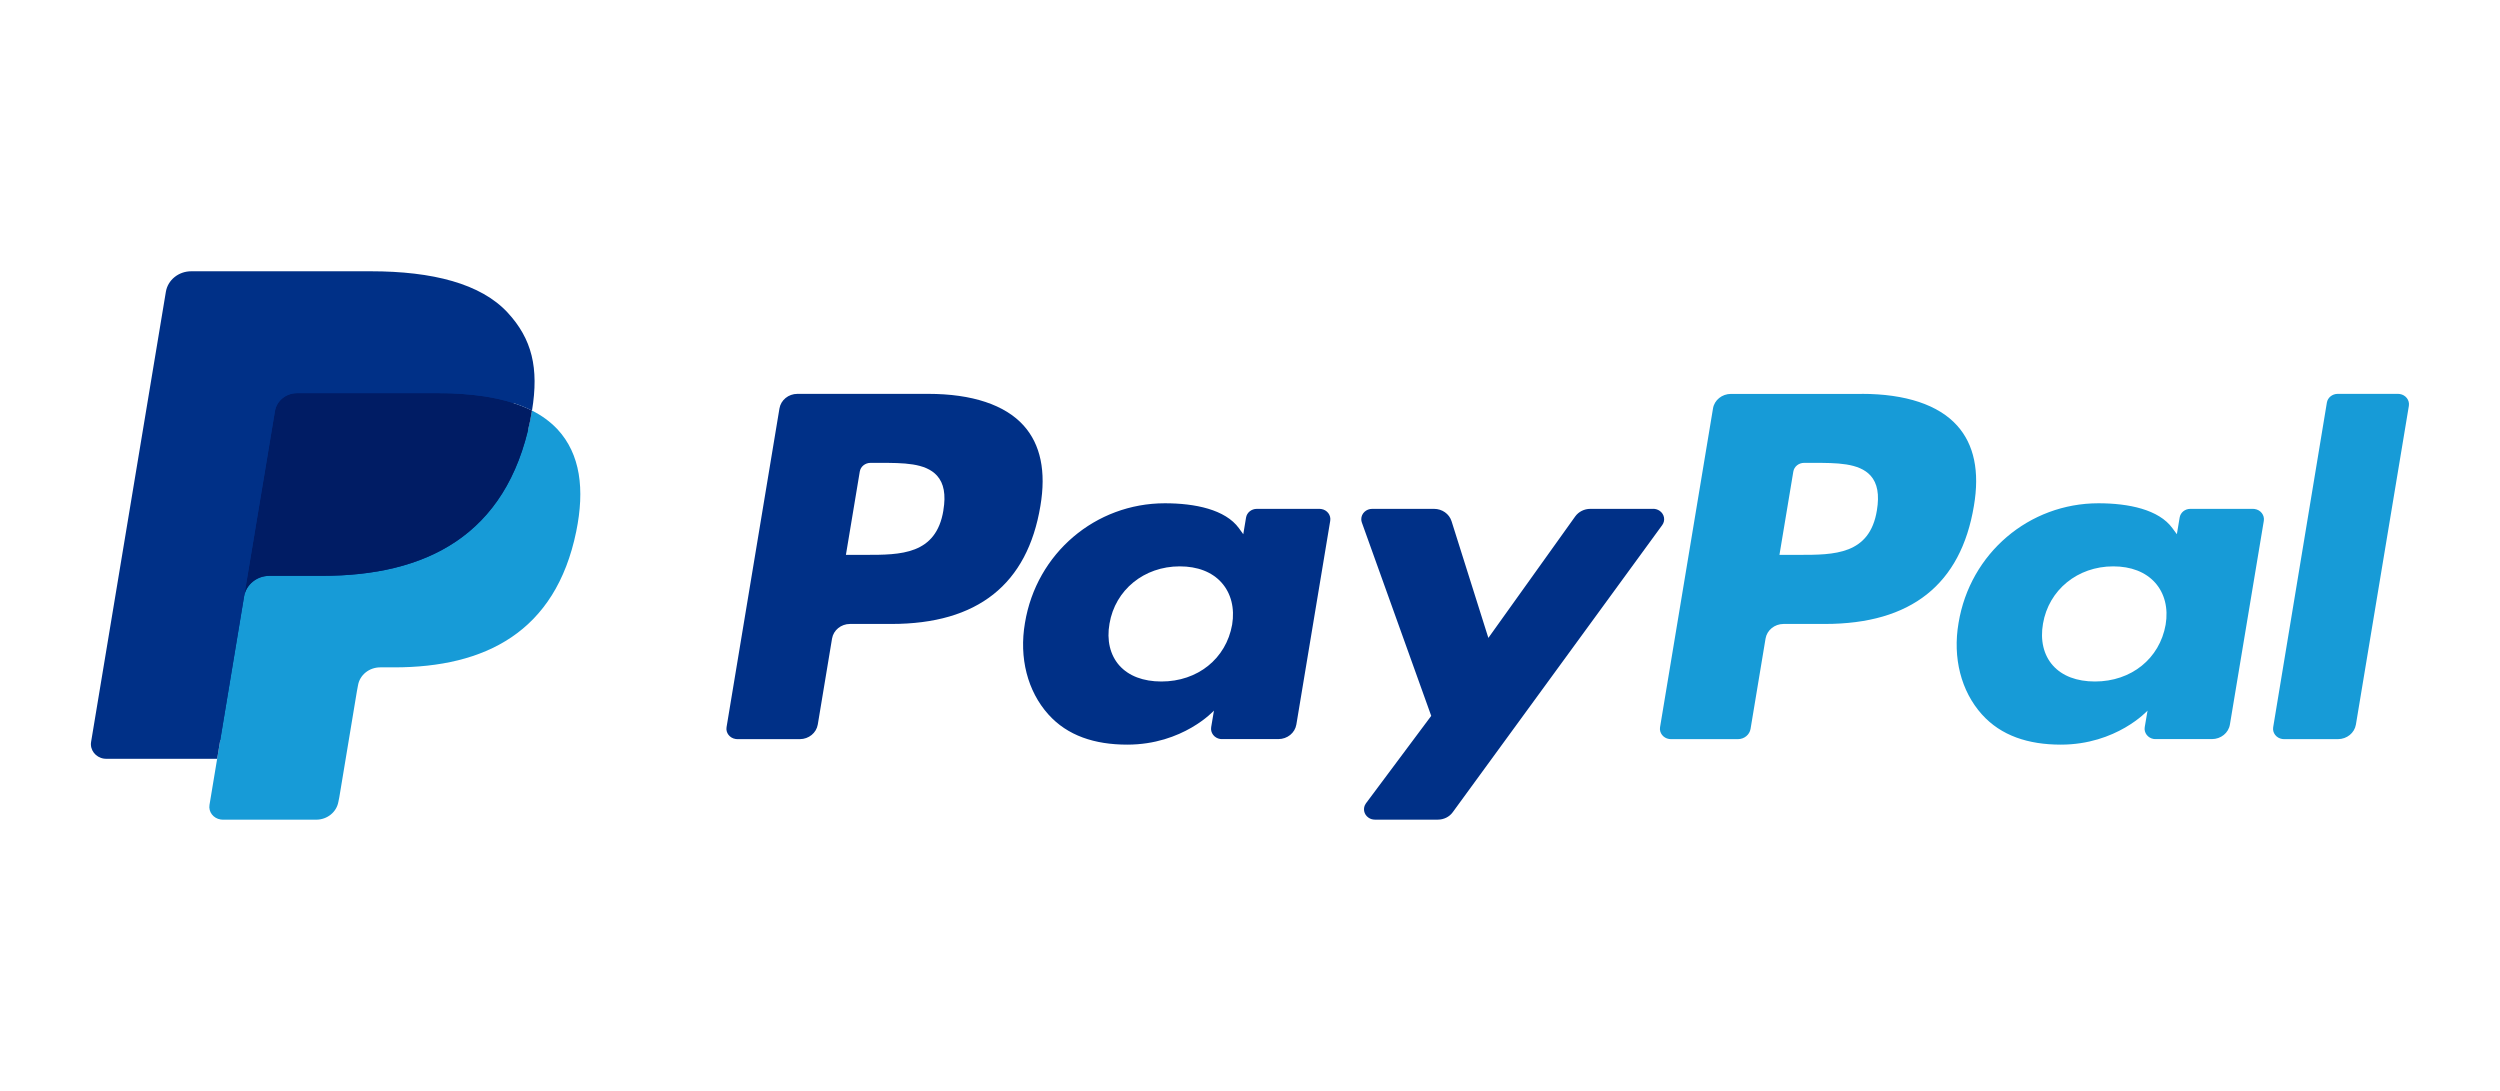
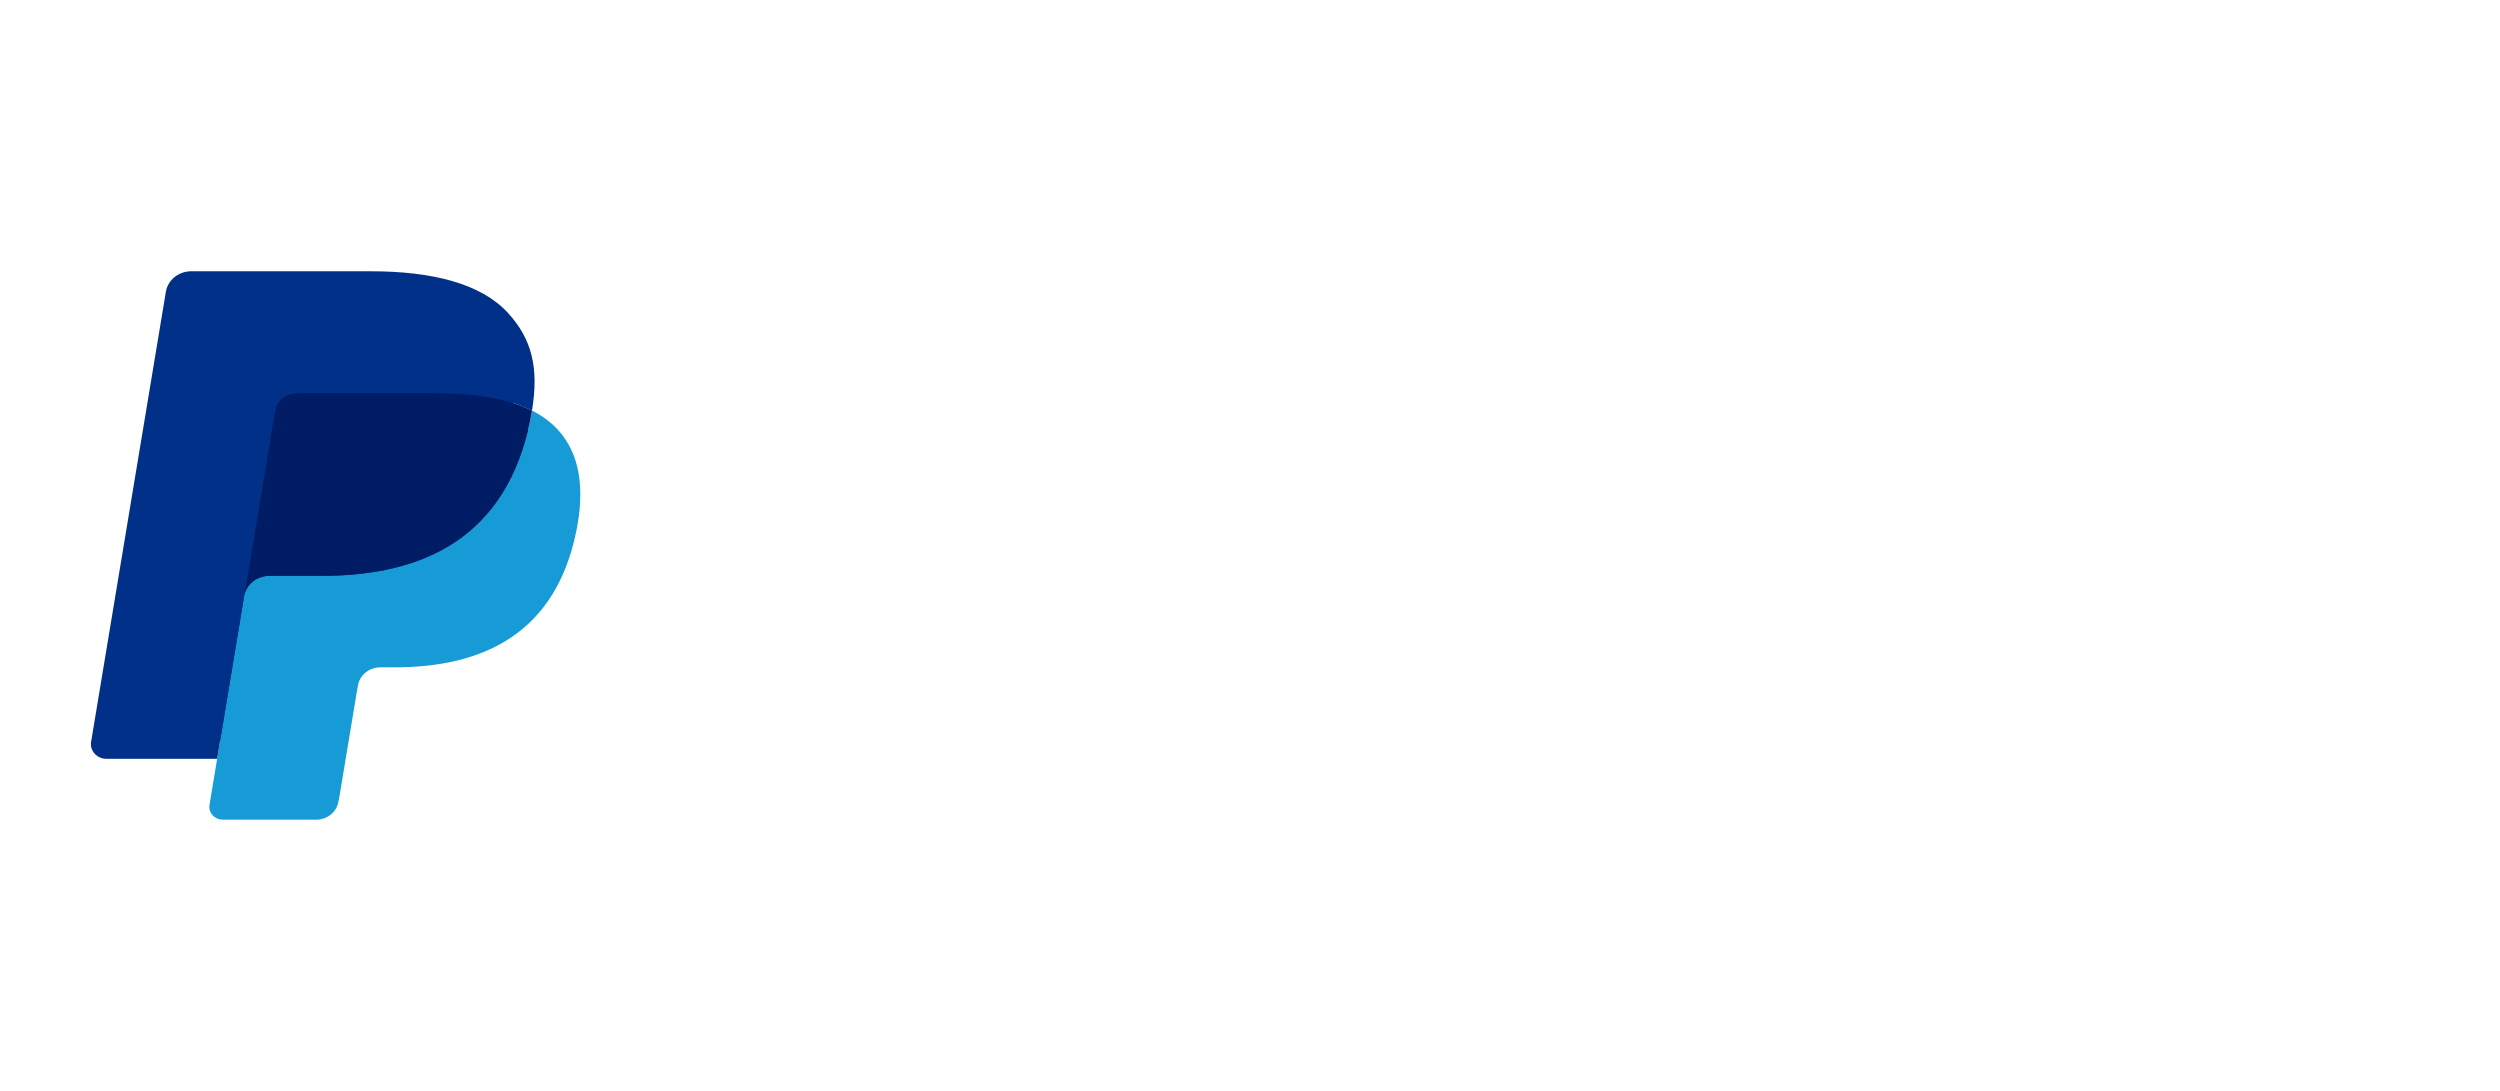
<svg xmlns="http://www.w3.org/2000/svg" width="55" height="24" viewBox="0 0 55 24" fill="none">
-   <path d="M20.422 8.665H17.543C17.346 8.665 17.179 8.801 17.148 8.986L15.984 15.998C15.963 16.122 16.053 16.238 16.184 16.258C16.196 16.26 16.209 16.261 16.221 16.261H17.596C17.793 16.261 17.96 16.124 17.991 15.94L18.305 14.048C18.336 13.864 18.503 13.727 18.7 13.727H19.612C21.508 13.727 22.603 12.856 22.889 11.129C23.017 10.373 22.894 9.779 22.521 9.363C22.112 8.907 21.386 8.665 20.423 8.665L20.422 8.665ZM20.755 11.226C20.597 12.207 19.808 12.207 19.044 12.207H18.61L18.915 10.375C18.933 10.264 19.034 10.183 19.152 10.183H19.351C19.871 10.183 20.361 10.183 20.614 10.464C20.766 10.632 20.812 10.882 20.754 11.226H20.755ZM29.029 11.195H27.65C27.532 11.195 27.431 11.276 27.413 11.387L27.352 11.753L27.256 11.62C26.957 11.209 26.292 11.072 25.627 11.072C24.104 11.072 22.802 12.168 22.549 13.705C22.417 14.472 22.605 15.205 23.063 15.716C23.483 16.186 24.084 16.382 24.799 16.382C26.027 16.382 26.707 15.633 26.707 15.633L26.646 15.996C26.625 16.121 26.714 16.238 26.845 16.258C26.858 16.259 26.87 16.26 26.883 16.26H28.124C28.322 16.26 28.489 16.124 28.52 15.939L29.265 11.458C29.286 11.334 29.197 11.217 29.067 11.198C29.054 11.196 29.041 11.195 29.029 11.195ZM27.107 13.743C26.974 14.491 26.349 14.993 25.551 14.993C25.151 14.993 24.831 14.871 24.625 14.64C24.422 14.41 24.344 14.084 24.409 13.72C24.534 12.978 25.169 12.46 25.954 12.46C26.346 12.46 26.664 12.583 26.873 12.816C27.084 13.052 27.167 13.38 27.107 13.743L27.107 13.743ZM36.372 11.195H34.986C34.854 11.195 34.73 11.257 34.655 11.361L32.744 14.034L31.934 11.466C31.883 11.305 31.727 11.195 31.55 11.195H30.189C30.056 11.194 29.948 11.296 29.948 11.422C29.948 11.447 29.952 11.472 29.961 11.496L31.487 15.749L30.052 17.672C29.975 17.775 30.001 17.918 30.109 17.99C30.149 18.018 30.198 18.032 30.248 18.032H31.632C31.763 18.032 31.886 17.972 31.96 17.869L36.569 11.552C36.644 11.449 36.617 11.307 36.508 11.235C36.468 11.209 36.42 11.194 36.371 11.194L36.372 11.195Z" fill="#003087" />
-   <path d="M40.96 8.666H38.081C37.884 8.666 37.716 8.802 37.686 8.986L36.521 15.998C36.501 16.122 36.59 16.238 36.72 16.258C36.733 16.26 36.745 16.261 36.758 16.261H38.236C38.373 16.261 38.49 16.165 38.512 16.036L38.842 14.049C38.873 13.864 39.04 13.728 39.237 13.727H40.148C42.045 13.727 43.139 12.856 43.426 11.129C43.555 10.373 43.431 9.779 43.058 9.364C42.649 8.907 41.924 8.665 40.96 8.665L40.96 8.666ZM41.292 11.226C41.135 12.207 40.346 12.207 39.582 12.207H39.148L39.453 10.375C39.471 10.265 39.572 10.183 39.69 10.183H39.889C40.408 10.183 40.899 10.183 41.153 10.464C41.304 10.632 41.349 10.882 41.292 11.226H41.292ZM49.566 11.195H48.188C48.07 11.194 47.97 11.276 47.952 11.387L47.891 11.753L47.794 11.621C47.495 11.209 46.83 11.072 46.166 11.072C44.642 11.072 43.342 12.168 43.088 13.705C42.956 14.472 43.143 15.205 43.601 15.716C44.022 16.186 44.623 16.382 45.338 16.382C46.565 16.382 47.246 15.633 47.246 15.633L47.184 15.997C47.163 16.121 47.253 16.238 47.383 16.258C47.396 16.26 47.409 16.261 47.422 16.26H48.663C48.86 16.26 49.028 16.124 49.058 15.939L49.804 11.458C49.824 11.333 49.734 11.217 49.603 11.198C49.591 11.196 49.578 11.195 49.566 11.195V11.195ZM47.644 13.743C47.512 14.491 46.886 14.993 46.089 14.993C45.689 14.993 45.368 14.871 45.163 14.64C44.959 14.411 44.882 14.084 44.946 13.72C45.072 12.979 45.706 12.46 46.491 12.46C46.883 12.46 47.201 12.584 47.411 12.817C47.622 13.052 47.705 13.381 47.644 13.743L47.644 13.743ZM51.191 8.858L50.01 15.998C49.989 16.122 50.078 16.238 50.209 16.258C50.221 16.26 50.234 16.261 50.246 16.261H51.434C51.632 16.261 51.799 16.125 51.83 15.94L52.995 8.929C53.015 8.804 52.926 8.688 52.795 8.668C52.783 8.666 52.77 8.665 52.758 8.665H51.428C51.31 8.666 51.209 8.747 51.191 8.858H51.191Z" fill="#179BD7" />
  <path d="M5.06 17.623L5.28 16.295L4.789 16.284H2.448L4.075 6.484C4.085 6.422 4.141 6.377 4.207 6.377H8.156C9.467 6.377 10.372 6.636 10.844 7.147C11.066 7.387 11.207 7.638 11.275 7.914C11.347 8.203 11.348 8.549 11.278 8.971L11.273 9.002V9.272L11.494 9.391C11.663 9.473 11.815 9.583 11.943 9.716C12.132 9.921 12.255 10.182 12.306 10.491C12.36 10.809 12.342 11.187 12.255 11.615C12.154 12.107 11.99 12.537 11.77 12.887C11.575 13.202 11.313 13.474 11.002 13.687C10.709 13.884 10.36 14.034 9.967 14.13C9.585 14.225 9.15 14.272 8.674 14.272H8.366C8.146 14.272 7.933 14.348 7.765 14.482C7.598 14.619 7.487 14.807 7.452 15.013L7.429 15.133L7.04 17.474L7.023 17.56C7.018 17.587 7.01 17.601 6.998 17.61C6.987 17.619 6.973 17.624 6.958 17.624H5.06L5.06 17.623Z" fill="#003087" />
  <path d="M11.703 9.033C11.691 9.105 11.678 9.178 11.662 9.253C11.142 11.792 9.36 12.669 7.085 12.669H5.926C5.648 12.669 5.413 12.861 5.37 13.122L4.777 16.695L4.609 17.707C4.583 17.861 4.693 18.005 4.855 18.029C4.87 18.032 4.886 18.033 4.901 18.033H6.956C7.2 18.033 7.406 17.865 7.445 17.637L7.465 17.538L7.852 15.206L7.876 15.078C7.914 14.85 8.121 14.682 8.365 14.682H8.672C10.663 14.682 12.222 13.914 12.677 11.693C12.867 10.765 12.769 9.99 12.265 9.445C12.106 9.277 11.915 9.137 11.703 9.033V9.033Z" fill="#179BD7" />
  <path d="M11.16 8.826C10.993 8.78 10.824 8.745 10.653 8.719C10.315 8.67 9.974 8.646 9.632 8.649H6.537C6.293 8.649 6.086 8.817 6.049 9.045L5.39 13.006L5.371 13.121C5.414 12.861 5.65 12.668 5.927 12.668H7.086C9.361 12.668 11.143 11.791 11.664 9.252C11.679 9.177 11.692 9.104 11.704 9.032C11.567 8.964 11.424 8.907 11.276 8.861C11.237 8.849 11.198 8.837 11.159 8.826H11.16Z" fill="#001C64" />
  <path d="M6.048 9.046C6.085 8.817 6.292 8.649 6.536 8.649H9.631C9.997 8.649 10.34 8.672 10.652 8.72C10.864 8.752 11.072 8.799 11.276 8.861C11.429 8.91 11.572 8.967 11.704 9.033C11.859 8.094 11.703 7.456 11.168 6.877C10.579 6.24 9.516 5.968 8.156 5.968H4.207C3.929 5.968 3.692 6.16 3.649 6.42L2.004 16.322C1.975 16.497 2.101 16.662 2.286 16.69C2.304 16.693 2.321 16.694 2.339 16.694H4.777L5.389 13.006L6.048 9.046V9.046Z" fill="#003087" />
</svg>